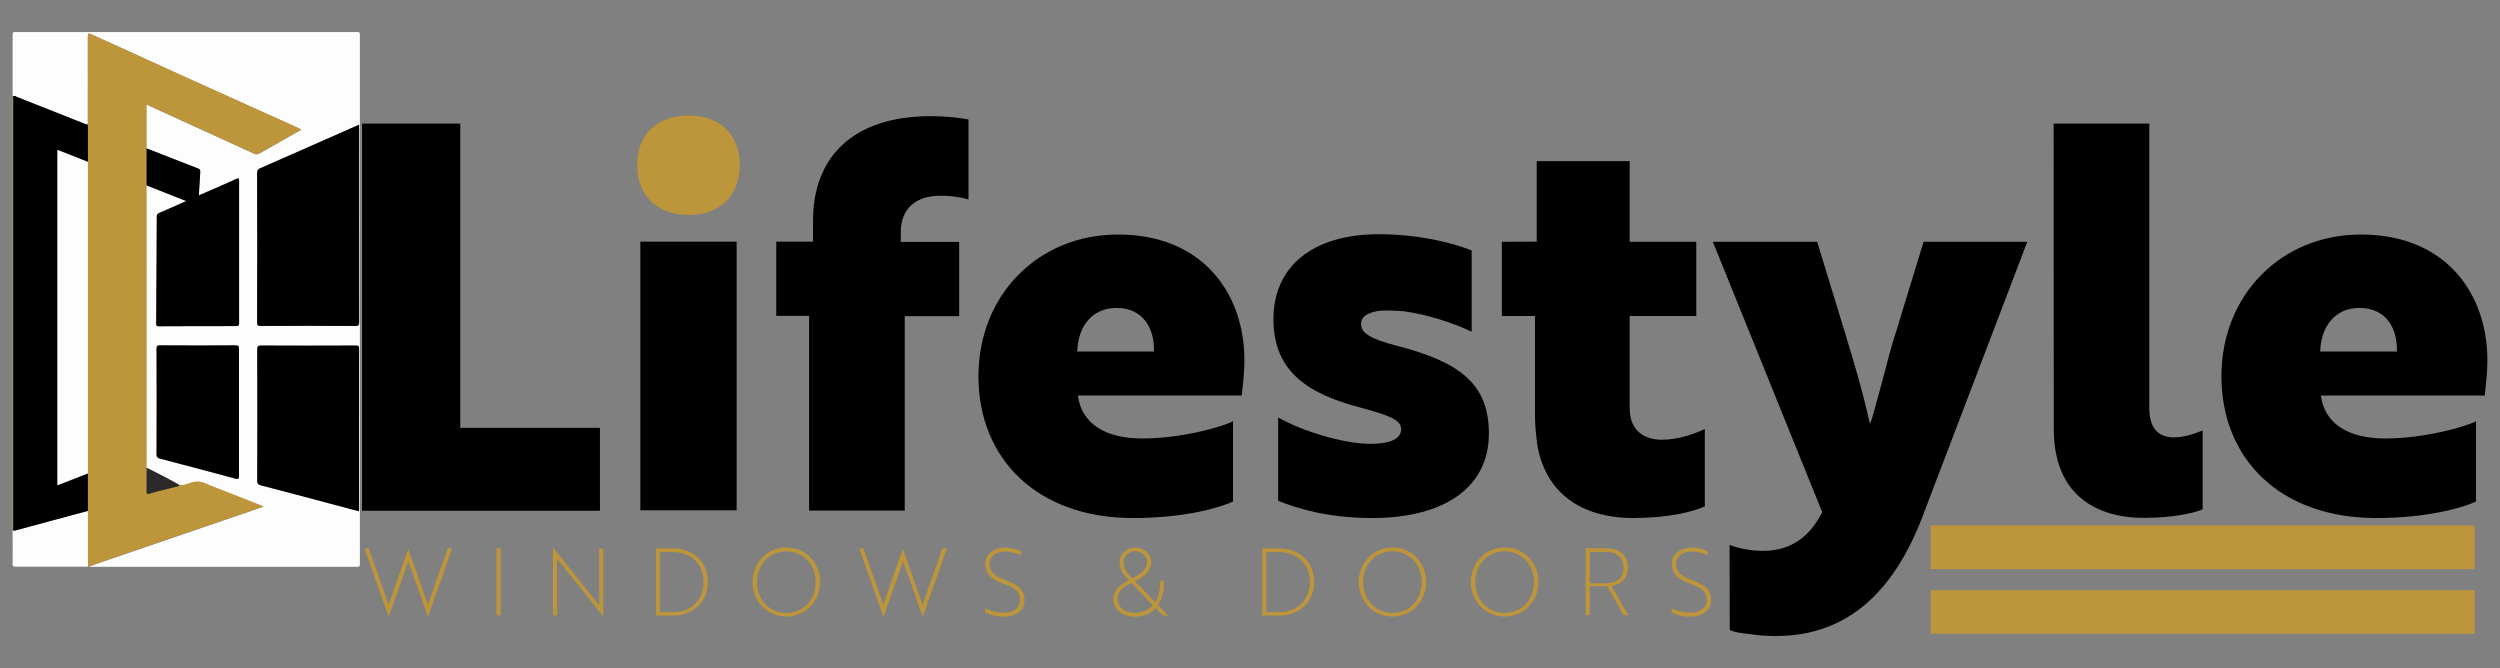
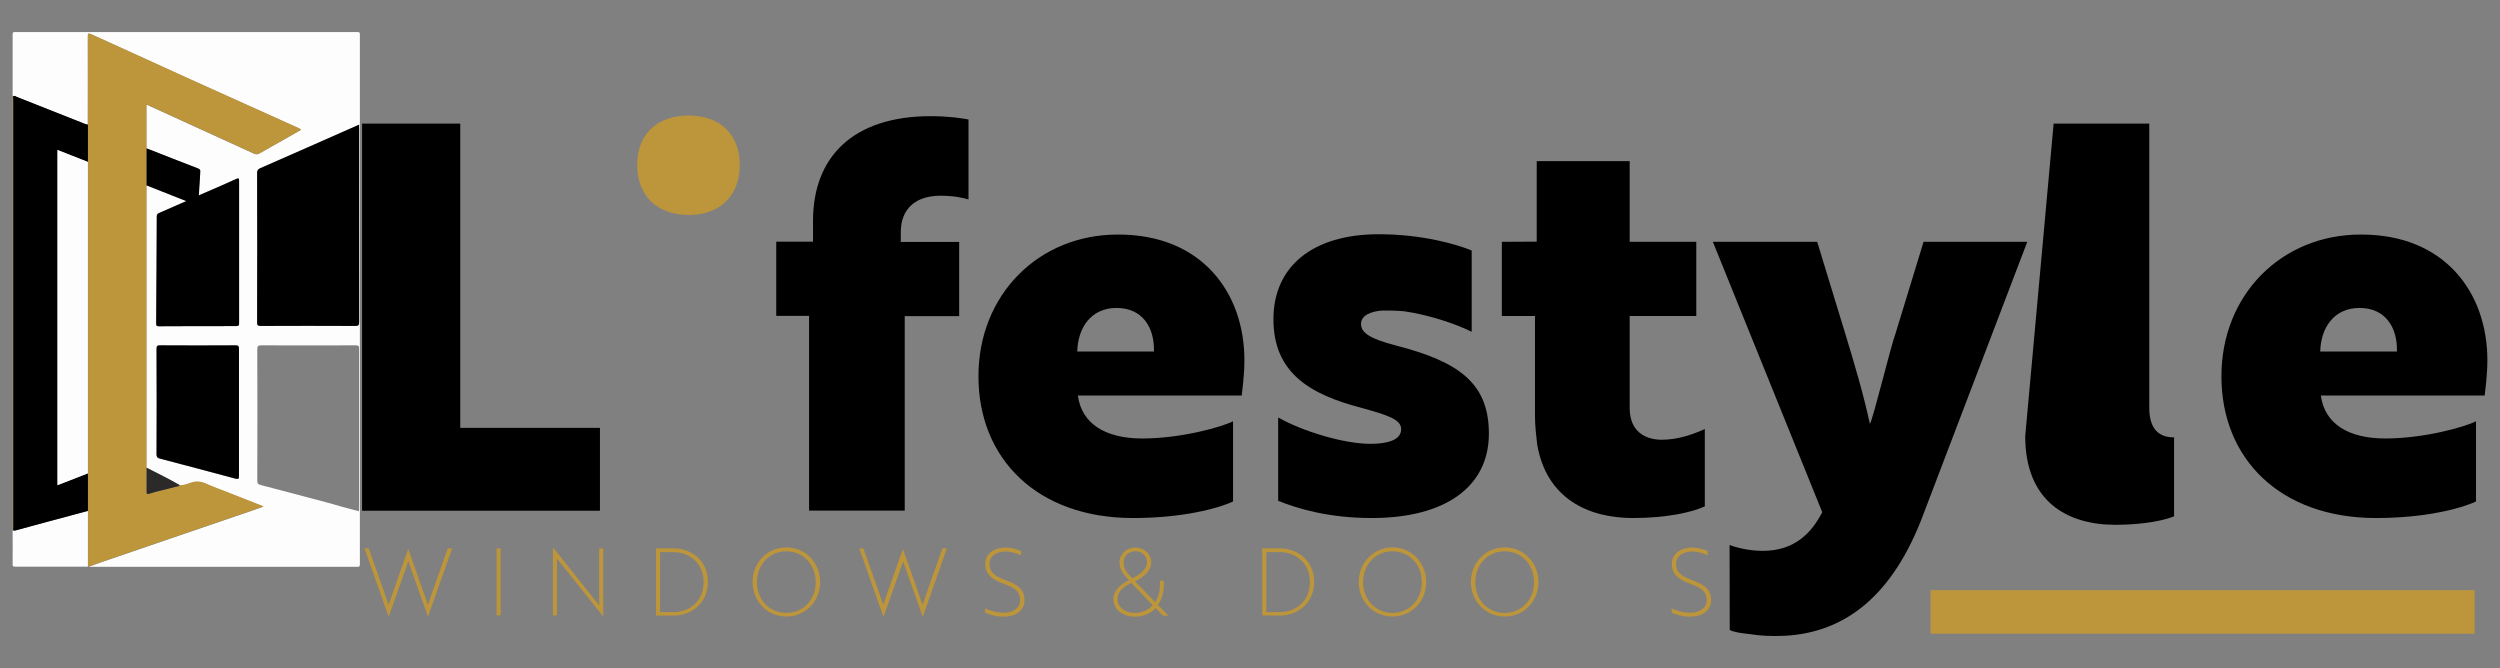
<svg xmlns="http://www.w3.org/2000/svg" version="1.1" id="Layer_1" x="0px" y="0px" viewBox="0 0 1583.9 423.2" style="enable-background:new 0 0 1583.9 423.2;" xml:space="preserve">
  <rect x="0" y="0" width="1583.9" height="423.2" fill="#808080" stroke="none" />
  <style type="text/css"> .st0{fill:#BD953B;} .st1{fill:#FDFDFD;} .st2{fill:#2B2A29;} </style>
  <g>
    <path d="M229.4,323.4V78.3h62.2v192.8h88.5v52.5H229.4V323.4z" />
    <path d="M515.1,153.1v-13.2c0-40.6,25.5-66.3,74.6-66.3c11.3,0,20.4,1.4,23.9,2.1v50.7c-3.1-1-9.2-2.4-17.7-2.4 c-15.3,0-25.2,7.8-25.2,23.1v6.2h37v47h-34.5v123.2h-60.6V200.1h-20.8v-47H515.1z" />
    <path d="M788.4,228.1c0,9.9-1.4,19.4-1.7,22.5H682.9c2.4,18.1,17.7,27.2,40.8,27.2c24.9,0,50.7-7.4,57.5-10.9v50.8 c-9.2,4.4-32,10.5-63.3,10.5c-61,0-98-37.7-98-89.8c0-51.7,38.1-89.8,88.2-89.8C761.8,148.4,788.4,185.9,788.4,228.1z M707.4,195.1 c-16,0-24.5,12.3-24.9,27.6h48.6C731.5,207.3,723.7,195.1,707.4,195.1z" />
    <path d="M862.6,258.4c-32.7-8.5-55.8-22.1-55.8-56.2c0-33.4,24.9-53.8,66.7-53.8c27.6,0,49.4,6.4,58.9,10.3v51.5 c-10.9-5.4-28-10.9-42.9-13c-5.1-0.4-10.3-0.6-14.6-0.4c-5.4,0.6-12.6,2.4-12.6,8.5c0,5.8,6.4,9.5,22.1,13.6 c40.2,10.3,58.9,24.1,58.9,55.8c0,34-28,53.5-74.2,53.5c-28,0-47.6-6.2-59.3-10.9v-52.8c15.7,8.9,41.8,16.7,58.5,16.7 c9.9,0,19.4-2.1,19.4-9.2C887.9,265.6,878.6,262.9,862.6,258.4z" />
    <path d="M973.6,153.1v-51h58.9v51.1h42.2v47h-42.2v58.3c0,15.3,10.3,20.1,20.4,20.1c10.5,0,20.4-3.7,27.2-6.8v49 c-7.8,3.7-24.1,7.4-45.6,7.4c-28.6,0-54.8-12.6-60.6-46.6c-0.6-5.4-1.4-11.5-1.4-18.1v-63.3h-21v-47L973.6,153.1L973.6,153.1z" />
    <path d="M1095.8,345.3c2.7,1,10.9,3.7,21,3.7c19.8,0,30.7-10.9,37.7-24.5l-69.3-171.3h66.1l17.7,57.9c5.8,19.1,11.5,38.1,15.7,57.5 c2.4-4.4,13.2-49.4,16.3-57.5l17.7-57.9h65.7l-65.7,172.3c-19.4,52.1-49.7,75.2-87.8,77.3c-8.9,0.4-15.7,0-21.8-1 c-6.2-0.6-10.9-1.4-13.2-2.7L1095.8,345.3L1095.8,345.3z" />
-     <path d="M1301.1,78.3h60.6v180.1c0,14.6,7.2,18.7,15.7,18.7c6.8,0,14.2-2.7,18.1-4.4v50c-5.4,2.4-19.1,5.4-37.1,5.4 c-30.9,0-57.2-15-57.2-56.2L1301.1,78.3L1301.1,78.3z" />
+     <path d="M1301.1,78.3h60.6v180.1c0,14.6,7.2,18.7,15.7,18.7v50c-5.4,2.4-19.1,5.4-37.1,5.4 c-30.9,0-57.2-15-57.2-56.2L1301.1,78.3L1301.1,78.3z" />
    <path d="M1575.9,228.1c0,9.9-1.4,19.4-1.7,22.5h-103.8c2.4,18.1,17.7,27.2,40.8,27.2c24.9,0,50.7-7.4,57.5-10.9v50.8 c-9.2,4.4-32,10.5-63.3,10.5c-61,0-98-37.7-98-89.8c0-51.7,38.1-89.8,88.2-89.8C1549.3,148.4,1575.9,185.9,1575.9,228.1z M1494.9,195.1c-16,0-24.5,12.3-24.9,27.6h48.6C1519,207.3,1511.2,195.1,1494.9,195.1z" />
    <path class="st0" d="M233.6,347.4l9.8,27.7l2.8,8.1l2.8-8.1l9.6-27.2h0.1l9.6,27.2l2.8,8.1l2.8-8.1l9.8-27.7h2.8l-15.3,43.2h-0.1 l-5.5-15.5l-6.9-19.5l-6.9,19.5l-5.5,15.5h-0.1l-15.3-43.2H233.6z" />
    <path class="st0" d="M314.6,389.9v-42.5h2.6v42.5H314.6z" />
    <path class="st0" d="M354,355.3c-0.4-0.5-0.9-1-1.2-1.4c0,0.4,0.1,1,0.1,1.9v34.1h-2.6v-43.2l0,0l28.2,35.4 c0.4,0.5,0.9,1.2,1.2,1.4c0-0.3-0.1-0.9-0.1-1.9v-34.1h2.6v43.1l0,0L354,355.3z" />
    <path class="st0" d="M415.6,389.9v-42.5h11c11.3,0,21.9,7.6,21.9,21.3c0,13.6-10.7,21.3-21.6,21.3h-11.4v-0.1H415.6z M418.2,349.8 v38h8.7c9.9,0,18.9-6.9,18.9-19s-9-19-19.2-19H418.2L418.2,349.8z" />
    <path class="st0" d="M498.2,346.8c12.3,0,21.4,9.9,21.4,21.9c0,12.2-9.1,21.9-21.4,21.9c-12.2,0-21.4-9.8-21.4-21.9 C476.8,356.7,485.9,346.8,498.2,346.8z M498.2,388.3c11,0,18.6-8.6,18.6-19.5c0-10.8-7.6-19.5-18.6-19.5s-18.6,8.7-18.6,19.5 C479.5,379.7,487.2,388.3,498.2,388.3z" />
    <path class="st0" d="M547,347.4l9.8,27.7l2.8,8.1l2.8-8.1l9.6-27.2h0.1l9.6,27.2l2.8,8.1l2.8-8.1l9.8-27.7h2.8l-15.2,43.3h-0.1 l-5.5-15.5l-6.9-19.5l-6.9,19.5l-5.5,15.5h-0.1l-15.3-43.2L547,347.4L547,347.4z" />
    <path class="st0" d="M624.1,388.1v-2.7c2.4,1.2,6.7,2.8,11.7,2.8c5.9,0,10.5-3,10.5-7.8c0-4.9-2.2-7.6-10.3-10.5 c-9-3.2-11.8-7.1-11.8-12.6c0-6.7,6-10.4,12.8-10.4c4.1,0,7.8,1.3,9.9,2.2v2.7c-2.2-1-6.2-2.4-9.9-2.4c-5.8,0-10.1,3.1-10.1,7.8 c0,4.4,1.9,7.4,10.3,10.4c9,3.2,11.9,6.8,11.9,12.7c0,6.7-5.9,10.4-13.2,10.4C630.9,390.7,626.7,389.3,624.1,388.1z" />
    <path class="st0" d="M737.3,367.9c0.5,6-0.9,11.4-3.7,15.4l6.7,6.8h-3.5l-4.6-4.9c-3.2,3.6-7.8,5.5-13.2,5.5 c-7.8,0-13.6-4.7-13.6-11c0-6.4,5.6-9.9,9.8-12.1c-3.8-4-5.9-6.8-5.9-11.5c0-5.1,4.5-9.2,10-9.2s10.1,4.2,10.1,9.2 c0,6.4-6.4,10.4-10.3,12.2l12.8,13.2c2.3-3.6,3.3-8.2,3-13.6H737.3L737.3,367.9z M716.7,369.3c-3.7,1.8-8.7,4.9-8.7,10.1 c0,5.1,4.6,8.9,10.9,8.9c4.6,0,8.6-1.8,11.4-4.9L716.7,369.3z M717.3,366.4c3.5-1.7,9.4-5,9.4-10.4c0-3.7-3.3-6.8-7.4-6.8 c-4.1,0-7.4,3.1-7.4,6.8C711.8,360.2,713.7,362.7,717.3,366.4z" />
    <path class="st0" d="M799.7,389.9v-42.5h11c11.3,0,21.9,7.6,21.9,21.3c0,13.6-10.7,21.3-21.6,21.3L799.7,389.9L799.7,389.9z M802.3,349.8v38h8.7c9.9,0,18.9-6.9,18.9-19s-9-19-19.2-19H802.3L802.3,349.8z" />
    <path class="st0" d="M882.2,346.8c12.3,0,21.4,9.9,21.4,21.9c0,12.2-9.1,21.9-21.4,21.9c-12.2,0-21.4-9.8-21.4-21.9 C860.9,356.7,870,346.8,882.2,346.8z M882.2,388.3c11,0,18.6-8.6,18.6-19.5c0-10.8-7.6-19.5-18.6-19.5s-18.6,8.7-18.6,19.5 C863.6,379.7,871.3,388.3,882.2,388.3z" />
    <path class="st0" d="M953.3,346.8c12.3,0,21.4,9.9,21.4,21.9c0,12.2-9.1,21.9-21.4,21.9c-12.2,0-21.4-9.8-21.4-21.9 C931.9,356.7,941,346.8,953.3,346.8z M953.3,388.3c11,0,18.6-8.6,18.6-19.5c0-10.8-7.6-19.5-18.6-19.5s-18.6,8.7-18.6,19.5 C934.6,379.7,942.3,388.3,953.3,388.3z" />
-     <path class="st0" d="M1017.7,347.4c8.5,0,13.7,4.6,13.7,12.1c0,6.4-3.8,10.8-10.3,11.8l10.5,18.5h-3l-10.4-18.4h-11v18.4h-2.6 v-42.5h13L1017.7,347.4L1017.7,347.4z M1007.3,349.8v19.7h10.3c7.1,0,11-3.7,11-9.9c0-6.2-4.1-9.9-11-9.9L1007.3,349.8 L1007.3,349.8z" />
    <path class="st0" d="M1059.1,388.1v-2.7c2.4,1.2,6.7,2.8,11.7,2.8c5.9,0,10.5-3,10.5-7.8c0-4.9-2.2-7.6-10.3-10.5 c-9-3.2-11.8-7.1-11.8-12.6c0-6.7,6-10.4,12.8-10.4c4.1,0,7.8,1.3,9.9,2.2v2.7c-2.2-1-6.2-2.4-9.9-2.4c-5.8,0-10.1,3.1-10.1,7.8 c0,4.4,1.9,7.4,10.3,10.4c9,3.2,11.9,6.8,11.9,12.7c0,6.7-5.9,10.4-13.2,10.4C1065.7,390.7,1061.5,389.3,1059.1,388.1z" />
-     <rect x="1223.1" y="332.9" class="st0" width="344.7" height="27.6" />
    <rect x="1223.1" y="373.9" class="st0" width="344.7" height="27.6" />
    <path class="st0" d="M436.4,136.2c19.8,0,32.3-12.3,32.3-31.7s-12.6-31.3-32.3-31.3c-20.2,0-32.7,11.9-32.7,31.3 S416.2,136.2,436.4,136.2z" />
-     <rect x="405.7" y="153.1" width="61" height="170.2" />
    <g>
      <path class="st1" d="M8,60.9c0-13,0-26,0-39c0-1.3,0.2-1.6,1.6-1.6c72.3,0,144.5,0,216.8,0c1.5,0,1.6,0.4,1.6,1.7 c0,111.8,0,223.6,0,335.4c0,1.6-0.5,1.8-1.9,1.7c-56.7,0-113.3,0-170,0c2.7-1,5.4-2,8.1-2.9c21.3-7.3,42.7-14.6,64-21.9 c9.5-3.2,18.9-6.5,28.4-9.7c3.3-1.1,6.6-2.3,10.3-3.6c-7.9-3.1-15.4-6.1-22.9-9c-4.5-1.8-9.1-3.4-13.5-5.4 c-3.3-1.5-6.3-1.8-9.7-0.6c-2.2,0.8-4.5,1.7-7,1.6c-6.9-4-14-7.6-21.1-11.1c0-59.7,0-119.3,0-179c8.3,3.2,16.6,6.5,25.2,9.9 c-6,2.6-11.5,5.1-17.1,7.5c-1,0.4-1.6,0.9-1.6,2.2c-0.1,22.6-0.2,45.3-0.4,67.9c0,1.4,0.4,1.7,1.7,1.7c16.3-0.1,32.7-0.1,49-0.1 c1.5,0,1.8-0.4,1.8-1.8c0-30.1,0-60.1,0-90.2c0-1.6-0.3-1.9-1.8-1.2c-5.9,2.7-11.9,5.3-17.9,7.9c-1.9,0.8-3.7,1.6-5.8,2.5 c0.3-5.1,0.6-9.9,0.9-14.8c0.1-1,0-1.7-1.2-2.2c-10.9-4.2-21.9-8.5-32.8-12.8c0-9.2,0-18.3,0-27.5c1.1,0,1.8,0.5,2.6,0.9 c21.9,10,43.8,20,65.7,30c1.3,0.6,2.2,0.5,3.4-0.2c8.4-4.8,16.8-9.6,25.2-14.3c0.3-0.2,0.9-0.3,0.9-0.9c-0.6-0.3-1.3-0.7-1.9-1 c-23.3-10.5-46.6-21-69.9-31.5c-8.6-3.9-17.3-7.9-25.9-11.8C81.2,32.3,69.4,27,57.7,21.7c-1.6-0.7-2.1-0.6-2.1,1.3 c0.1,18.7,0,37.3,0,56c-0.7-0.2-1.4-0.4-2.1-0.6C39.3,72.8,25,67.1,10.7,61.5c-0.7-0.3-1.4-1.1-2.4-0.4C8.3,60.9,8.1,60.9,8,60.9z M227.5,79c-0.9,0.4-1.4,0.6-1.9,0.8c-20.2,8.9-40.4,17.8-60.6,26.7c-1.5,0.7-2,1.4-2,3c0.1,31.5,0.1,63.1,0,94.6 c0,2.1,0.6,2.3,2.4,2.3c19.9-0.1,39.9-0.1,59.8,0c2,0,2.4-0.5,2.4-2.4c-0.1-40.9,0-81.7,0-122.6C227.5,80.8,227.5,80.1,227.5,79z M227.4,323.9c0-0.6,0.1-1,0.1-1.5c0-33.9,0-67.8,0-101.7c0-1.7-0.6-1.9-2-1.9c-20,0-40,0.1-60,0c-2,0-2.5,0.5-2.5,2.5 c0.1,27.7,0.1,55.4,0,83.1c0,1.8,0.5,2.5,2.2,2.9c14.3,3.7,28.5,7.5,42.8,11.3C214.4,320.5,220.8,322.2,227.4,323.9z M151.4,261.4 c0-13.4,0-26.9,0-40.3c0-1.7-0.5-2.2-2.2-2.2c-16,0.1-31.9,0.1-47.9,0c-1.6,0-2.1,0.4-2.1,2.1c0.1,22.3,0.1,44.7,0,67 c0,1.7,0.6,2.2,2.1,2.6c16,4.2,31.9,8.4,47.9,12.7c1.9,0.5,2.2,0.1,2.2-1.7C151.4,288.2,151.4,274.8,151.4,261.4z" />
      <path class="st0" d="M55.7,79c0-18.7,0-37.3,0-56c0-1.9,0.5-2.1,2.1-1.3C69.4,27,81.2,32.3,92.9,37.6c8.6,3.9,17.3,7.9,25.9,11.8 c23.3,10.5,46.6,21,69.9,31.5c0.7,0.3,1.3,0.6,1.9,1c0,0.6-0.5,0.7-0.9,0.9c-8.4,4.8-16.8,9.5-25.2,14.3c-1.2,0.7-2.2,0.8-3.4,0.2 c-21.9-10-43.8-20-65.7-30c-0.8-0.4-1.5-0.9-2.6-0.9c0,9.2,0,18.4,0,27.5c0,7.8,0,15.6,0,23.4c0,59.7,0,119.3,0,179 c0,5.1,0,10.1,0,15.2c0,1.4,0.2,1.8,1.7,1.3c2.4-0.8,4.9-1.4,7.3-2c3.8-1,7.6-1.9,11.5-2.9c0.2-0.1,0.6-0.1,0.6-0.5l0,0 c2.5,0.1,4.8-0.8,7-1.6c3.4-1.2,6.4-0.9,9.7,0.6c4.4,2,9,3.6,13.5,5.4c7.5,2.9,14.9,5.9,22.9,9c-3.7,1.3-7,2.5-10.3,3.6 c-9.5,3.2-18.9,6.5-28.4,9.7c-21.3,7.3-42.7,14.6-64,21.9c-2.7,0.9-5.4,1.9-8.1,2.9c-0.1,0-0.3,0-0.4,0c0-11.8,0-23.6,0-35.4 c0-7.9,0-15.8,0-23.8c0-65.7,0-131.5,0-197.2C55.7,94.8,55.7,86.9,55.7,79z" />
      <path class="st1" d="M55.7,323.6c0,11.8,0,23.6,0,35.4c-15.3,0-30.7,0-46,0c-1.3,0-1.8-0.2-1.7-1.6c0.1-7.1,0-14.2,0-21.3 c0.1,0,0.3-0.1,0.3-0.2c0.6,0.6,1.2,0.1,1.8,0c7-1.9,14-3.8,21-5.7C39.3,328,47.5,325.8,55.7,323.6z" />
      <path class="st0" d="M8.3,335.9c-0.1,0.1-0.2,0.2-0.3,0.2c0-91.7,0-183.5,0-275.2c0.1,0,0.3,0.1,0.3,0.2c0,0.8,0.1,1.6,0.1,2.4 c0,90,0,180,0,270.1C8.4,334.3,8.4,335.1,8.3,335.9z" />
      <g>
        <path d="M8.3,335.9c0-0.8,0.1-1.6,0.1-2.4c0-90,0-180,0-270.1c0-0.8-0.1-1.6-0.1-2.4c0.9-0.7,1.7,0.1,2.4,0.4 C25,67.1,39.3,72.8,53.6,78.4c0.7,0.3,1.4,0.4,2.1,0.6c0,7.9,0,15.7,0,23.6c-6.4-2.5-12.8-5-19.3-7.6c0,70.9,0,141.5,0,212.4 c6.5-2.5,12.9-5,19.3-7.5c0,7.9,0,15.8,0,23.8c-8.2,2.2-16.4,4.4-24.6,6.6c-7,1.9-14,3.8-21,5.7C9.6,336.1,8.9,336.5,8.3,335.9z" />
        <g>
          <path d="M227.5,79c0,1,0,1.7,0,2.5c0,40.9,0,81.7,0,122.6c0,1.9-0.4,2.4-2.4,2.4c-19.9-0.1-39.9-0.1-59.8,0 c-1.8,0-2.5-0.3-2.4-2.3c0.1-31.5,0.1-63.1,0-94.6c0-1.6,0.5-2.4,2-3c20.2-8.8,40.4-17.8,60.6-26.7 C226.1,79.6,226.6,79.4,227.5,79z" />
-           <path d="M227.4,323.9c-6.5-1.7-13-3.4-19.4-5.1c-14.3-3.8-28.5-7.6-42.8-11.3c-1.8-0.5-2.2-1.1-2.2-2.9 c0.1-27.7,0.1-55.4,0-83.1c0-2,0.5-2.5,2.5-2.5c20,0.1,40,0.1,60,0c1.4,0,2,0.2,2,1.9c-0.1,33.9,0,67.8,0,101.7 C227.5,322.9,227.4,323.3,227.4,323.9z" />
          <path d="M92.9,117.4c0-7.8,0-15.6,0-23.4c10.9,4.3,21.8,8.6,32.8,12.8c1.2,0.5,1.3,1.2,1.2,2.2c-0.3,4.8-0.6,9.6-0.9,14.8 c2.1-0.9,4-1.7,5.8-2.5c6-2.6,12-5.2,17.9-7.9c1.5-0.7,1.8-0.4,1.8,1.2c0,30.1,0,60.1,0,90.2c0,1.4-0.4,1.8-1.8,1.8 c-16.3,0-32.7,0-49,0.1c-1.3,0-1.7-0.3-1.7-1.7c0.2-22.6,0.3-45.3,0.4-67.9c0-1.3,0.6-1.8,1.6-2.2c5.6-2.4,11.1-4.9,17.1-7.5 C109.4,123.9,101.1,120.6,92.9,117.4z" />
          <path d="M151.4,261.4c0,13.4,0,26.7,0,40.1c0,1.8-0.3,2.2-2.2,1.7c-15.9-4.3-31.9-8.5-47.9-12.7c-1.5-0.4-2.1-0.9-2.1-2.6 c0.1-22.3,0.1-44.7,0-67c0-1.7,0.4-2.1,2.1-2.1c16,0.1,31.9,0.1,47.9,0c1.7,0,2.2,0.4,2.2,2.2 C151.4,234.5,151.4,248,151.4,261.4z" />
        </g>
      </g>
      <path class="st2" d="M113.4,307.9c-3.8,1-7.6,1.9-11.5,2.9c-2.5,0.6-5,1.2-7.3,2c-1.5,0.5-1.7,0.1-1.7-1.3c0-5.1,0-10.1,0-15.2 c7.1,3.6,14.2,7.1,21.1,11.1c0,0,0,0,0,0C113.8,307.6,113.6,307.8,113.4,307.9z" />
      <path class="st1" d="M55.7,299.9c-6.4,2.5-12.8,5-19.3,7.5c0-70.8,0-141.4,0-212.4c6.5,2.6,12.9,5.1,19.3,7.6 C55.7,168.4,55.7,234.1,55.7,299.9z" />
      <path class="st1" d="M113.4,307.9c0.2-0.2,0.4-0.3,0.6-0.5C114,307.8,113.6,307.8,113.4,307.9z" />
    </g>
  </g>
</svg>